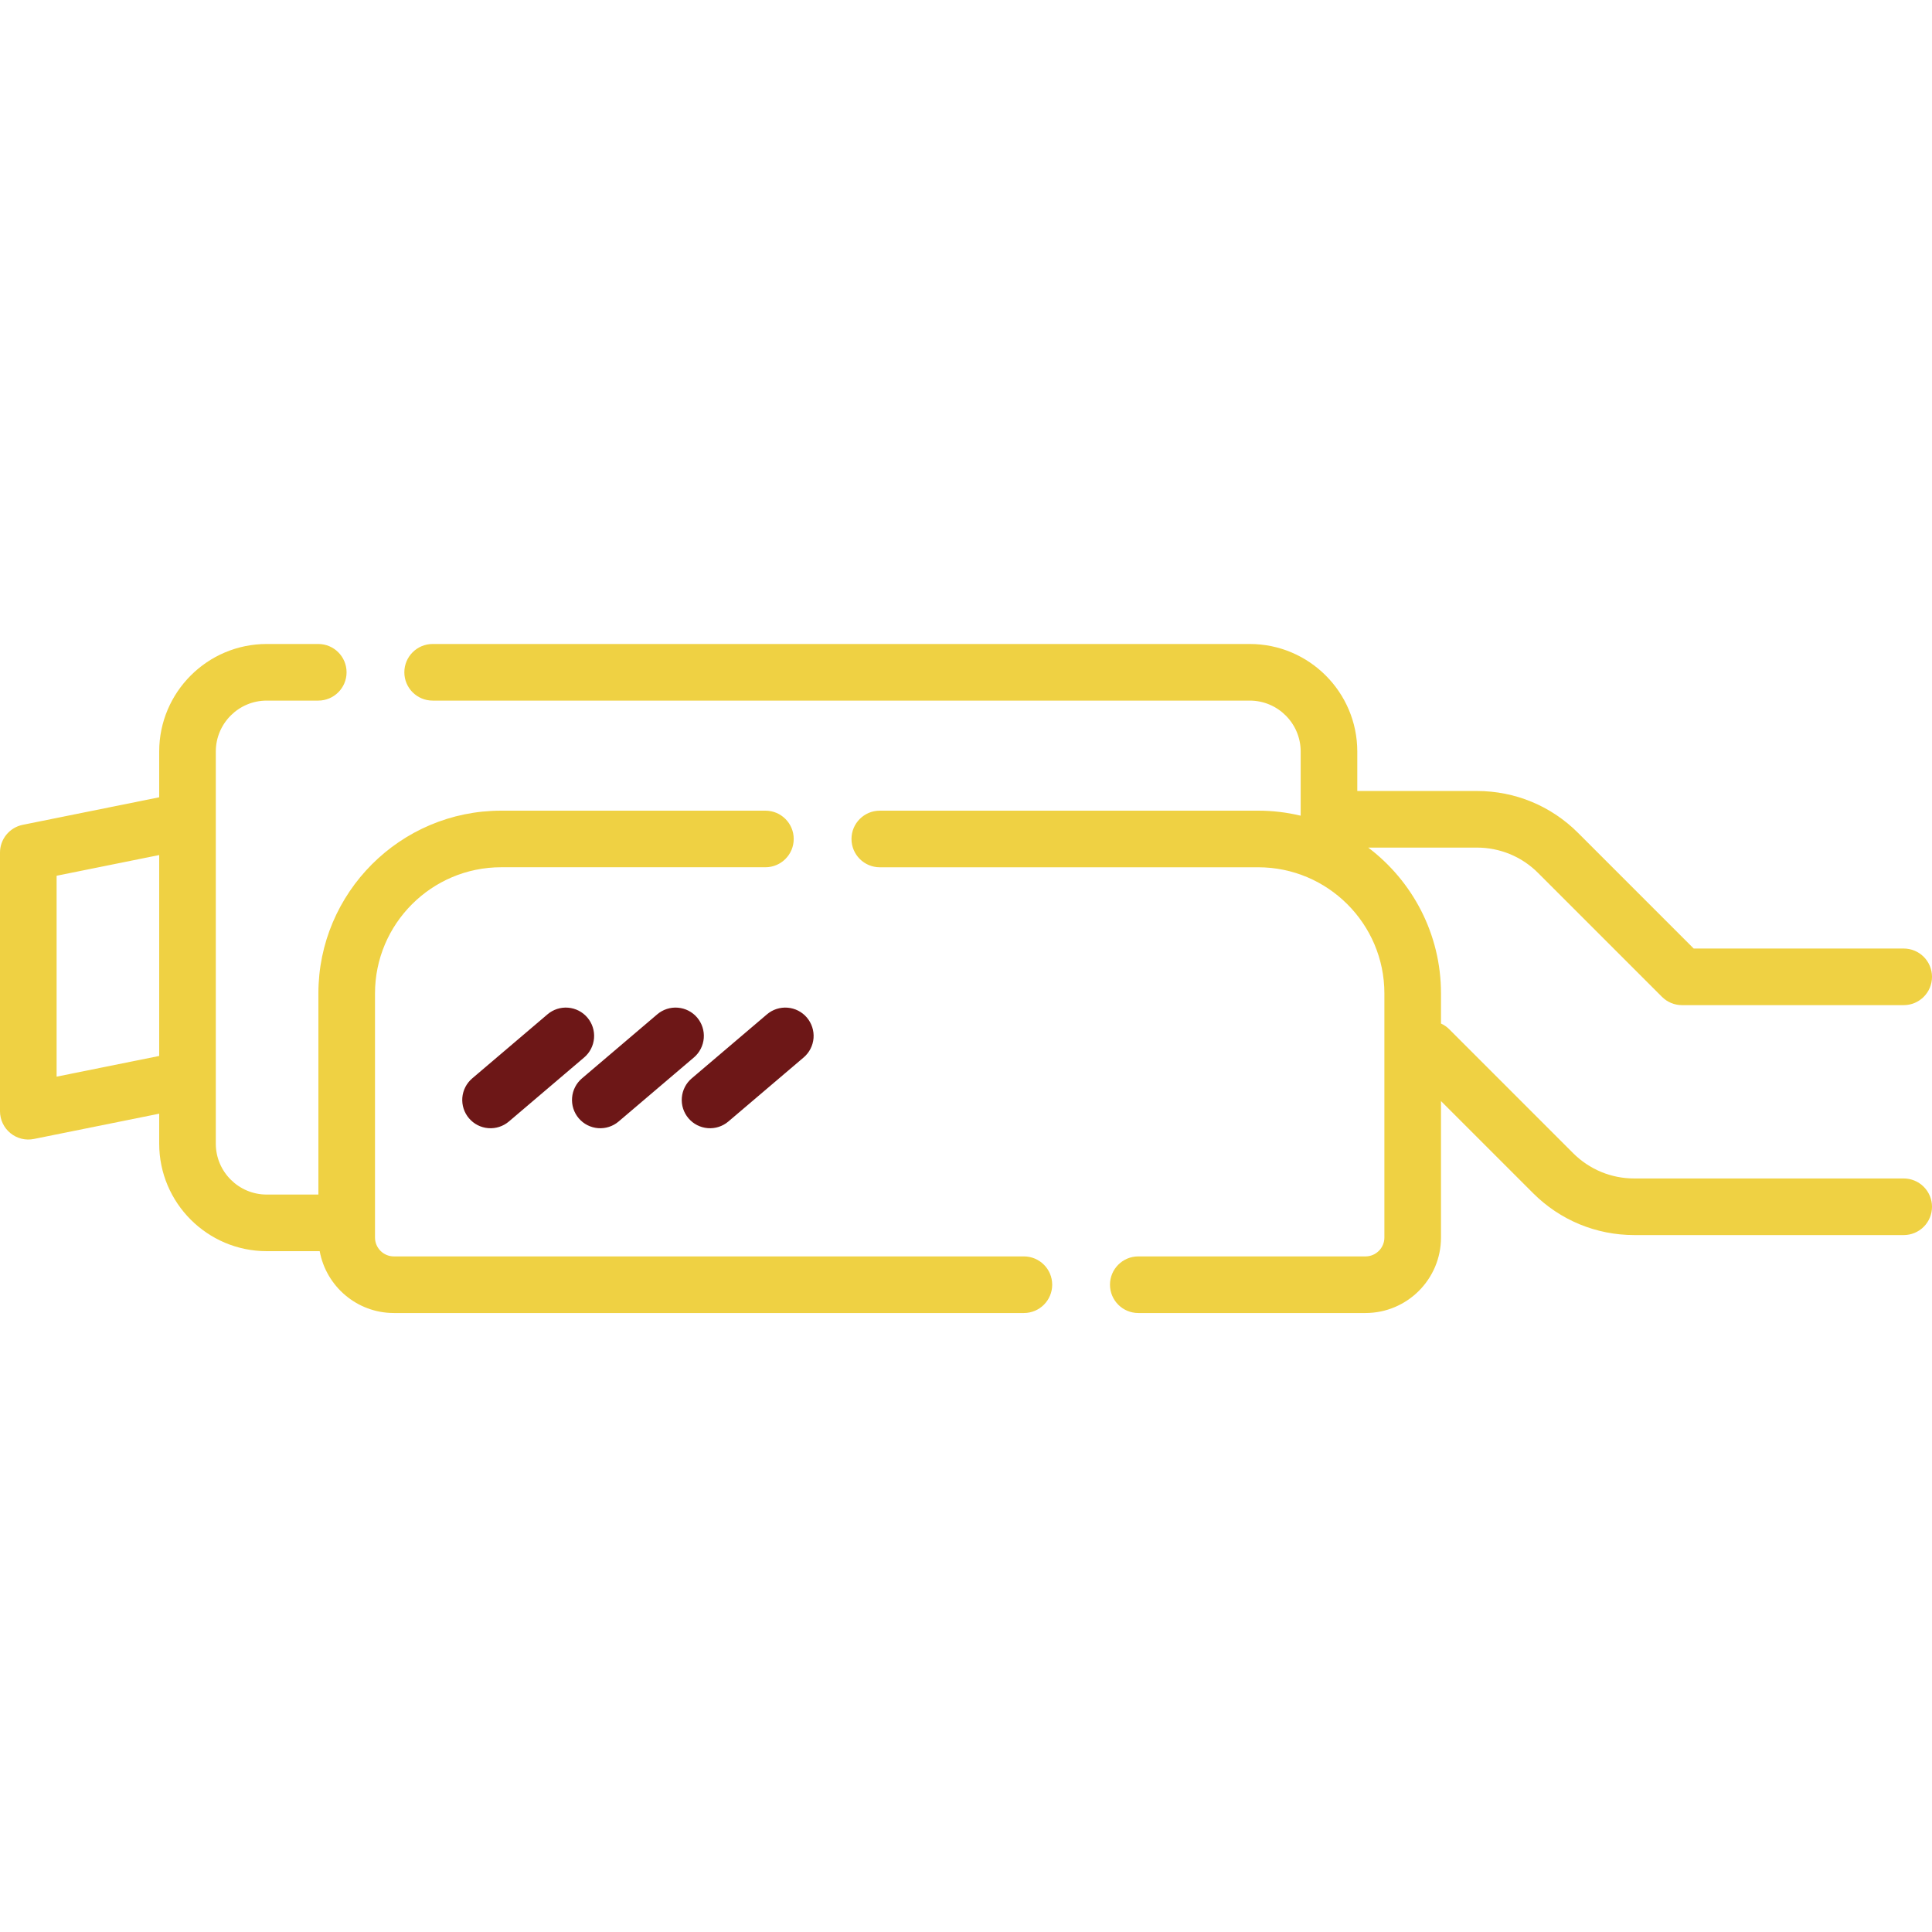
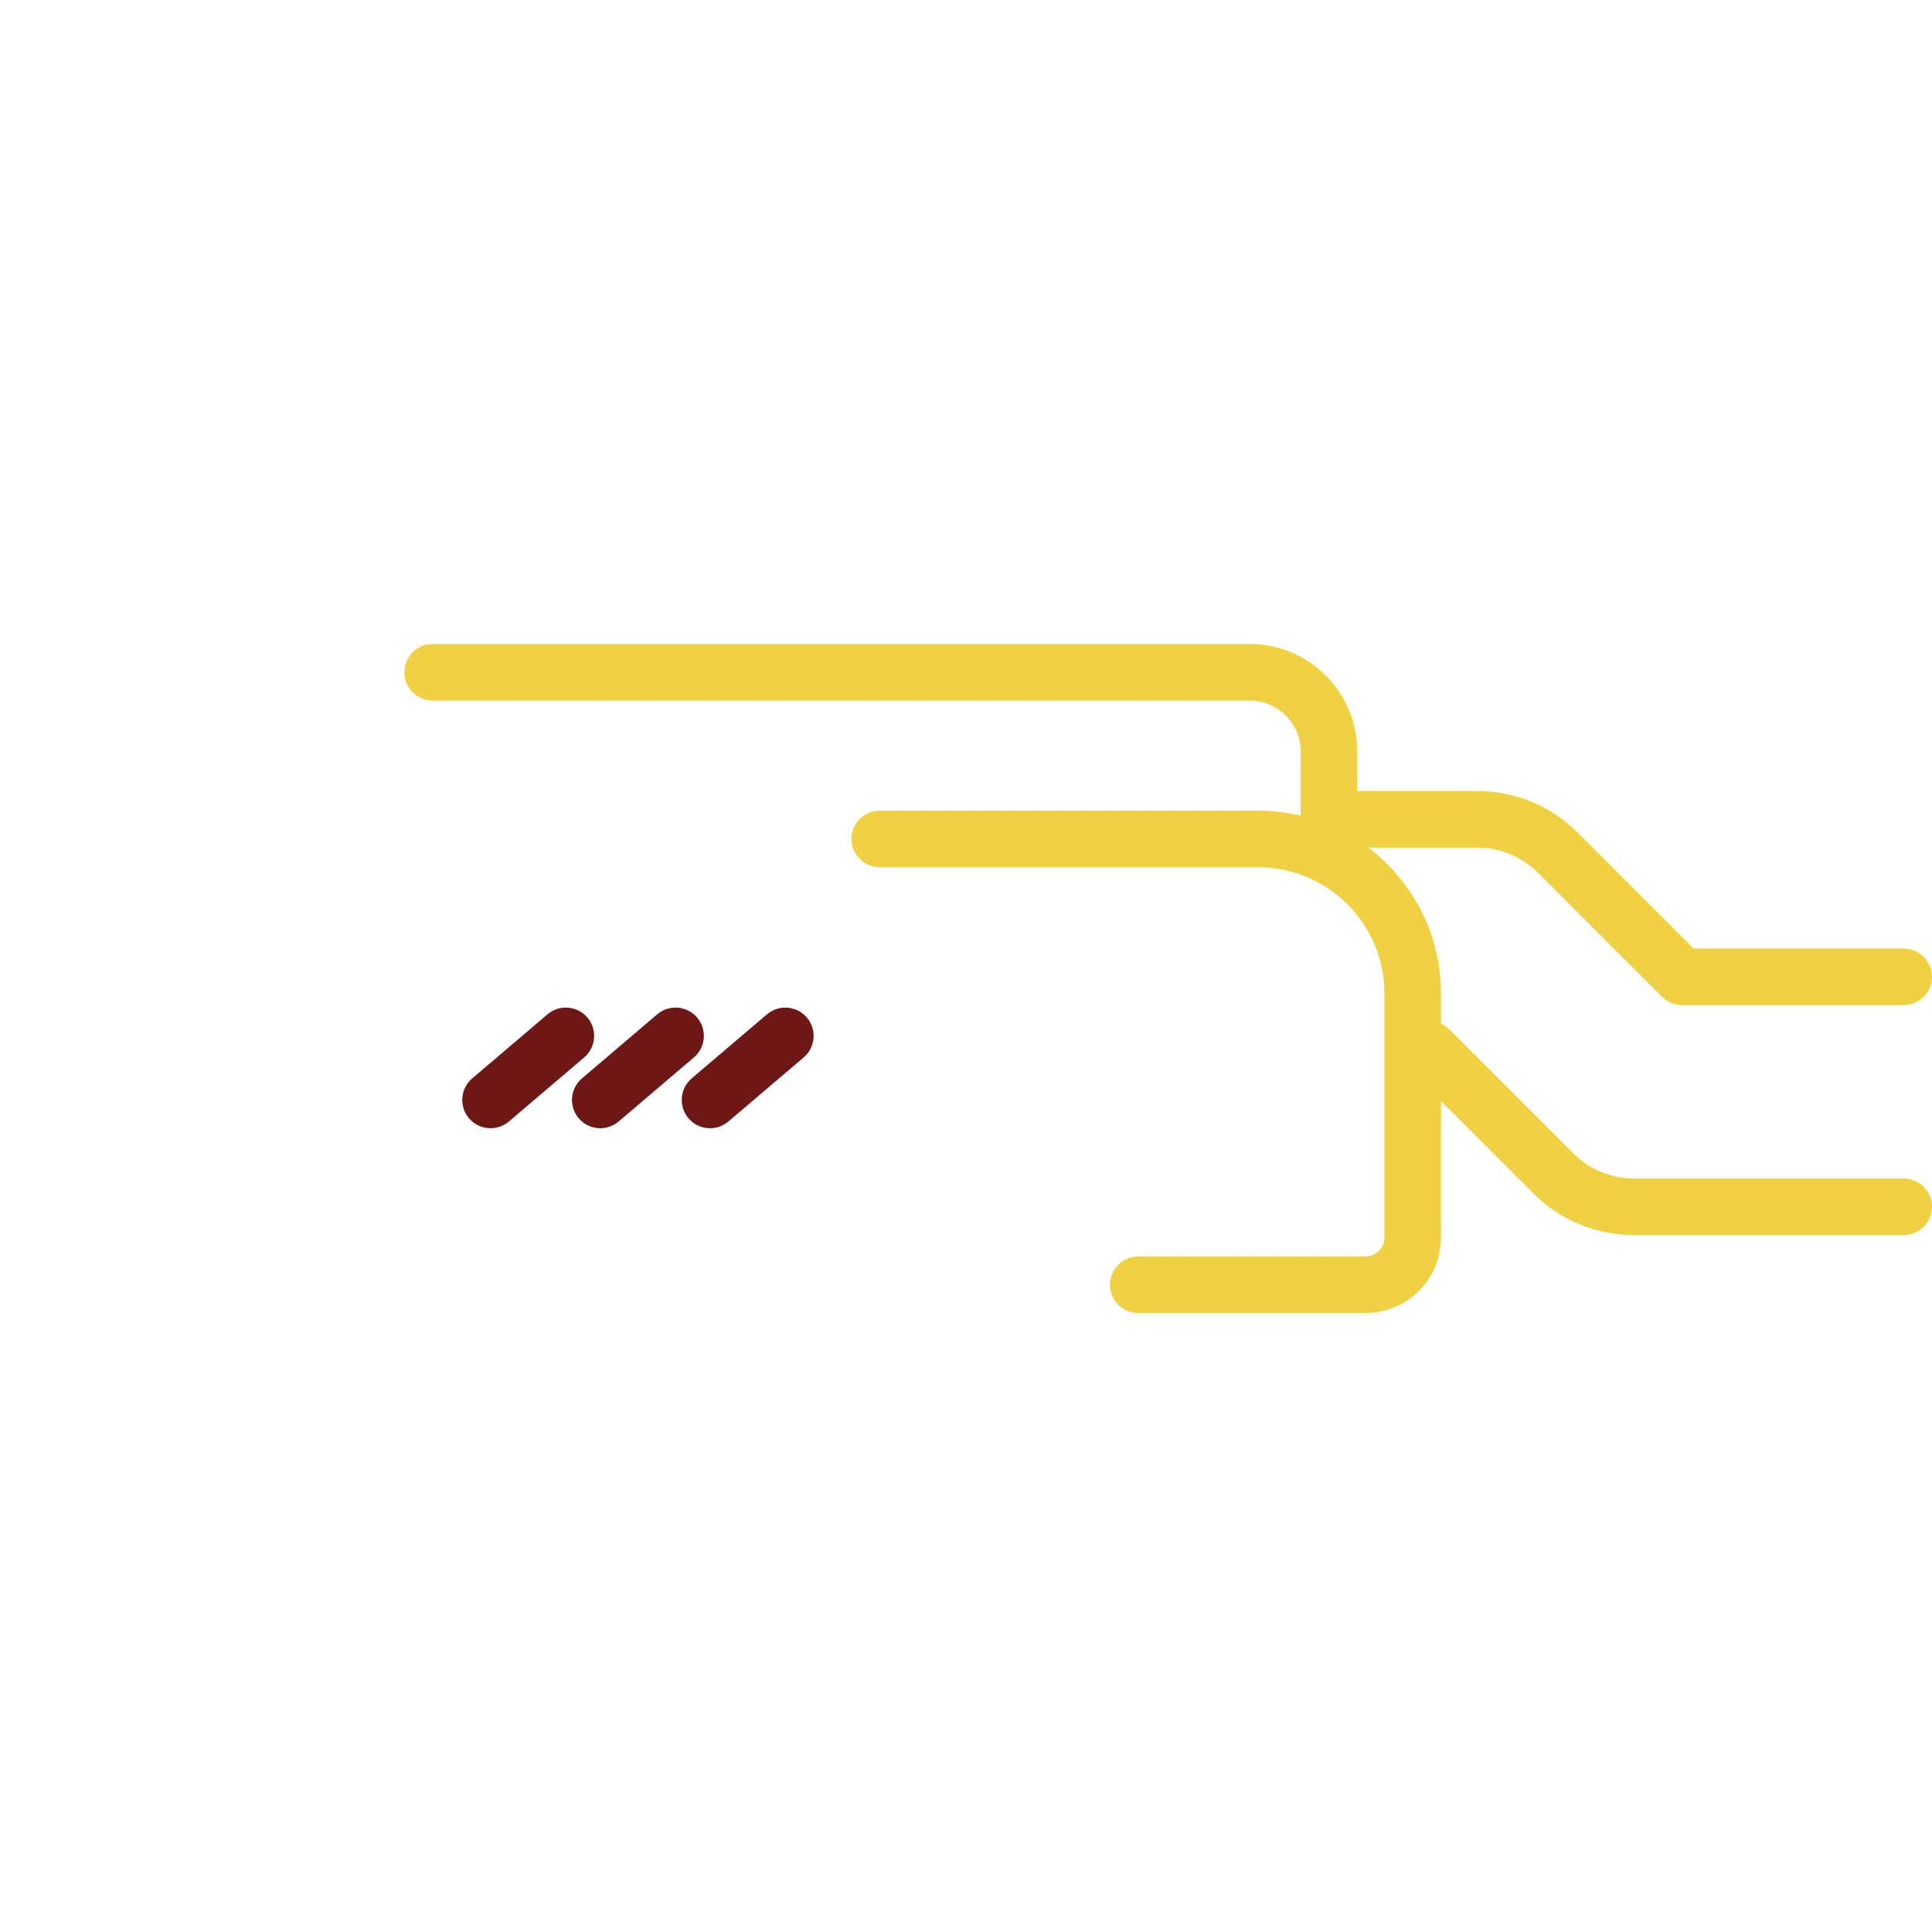
<svg xmlns="http://www.w3.org/2000/svg" width="70" height="70" viewBox="0 0 70 70" fill="none">
  <path d="M68.975 42.698H59.216C58.803 42.699 58.395 42.619 58.013 42.461C57.632 42.303 57.286 42.071 56.995 41.779L52.508 37.291C52.422 37.205 52.321 37.135 52.21 37.085V35.994C52.21 33.838 51.174 31.92 49.574 30.71H53.508C53.921 30.709 54.329 30.79 54.711 30.947C55.092 31.105 55.438 31.337 55.729 31.63L60.216 36.117C60.311 36.212 60.424 36.288 60.549 36.34C60.673 36.391 60.806 36.418 60.941 36.418H68.975C69.541 36.418 70 35.959 70 35.392C70 34.826 69.541 34.367 68.975 34.367H61.366L57.179 30.18C56.199 29.199 54.895 28.659 53.508 28.659H49.177V27.229C49.177 25.081 47.429 23.333 45.282 23.333H15.676C15.109 23.333 14.65 23.792 14.65 24.359C14.65 24.925 15.109 25.384 15.676 25.384H45.281C46.298 25.384 47.126 26.212 47.126 27.229V29.554C46.622 29.433 46.106 29.372 45.588 29.372H31.877C31.311 29.372 30.851 29.831 30.851 30.397C30.851 30.964 31.311 31.423 31.877 31.423H45.587C48.108 31.423 50.159 33.473 50.159 35.994V44.838C50.159 45.215 49.852 45.522 49.475 45.522H41.242C40.676 45.522 40.217 45.981 40.217 46.547C40.217 47.114 40.676 47.573 41.242 47.573H49.475C50.983 47.573 52.21 46.346 52.21 44.838V39.894L55.545 43.229C56.525 44.209 57.829 44.749 59.216 44.749H68.975C69.247 44.749 69.507 44.641 69.7 44.449C69.892 44.257 70 43.996 70 43.724C70 43.589 69.974 43.456 69.922 43.331C69.871 43.207 69.795 43.094 69.7 42.999C69.605 42.903 69.492 42.828 69.367 42.776C69.243 42.725 69.109 42.698 68.975 42.698Z" fill="#EFD143" />
-   <path d="M37.098 45.522H14.27C13.893 45.522 13.587 45.215 13.587 44.838V35.994C13.587 33.473 15.637 31.422 18.158 31.422H27.733C28.299 31.422 28.758 30.963 28.758 30.397C28.758 29.831 28.299 29.372 27.733 29.372H18.158C14.507 29.372 11.536 32.342 11.536 35.994V43.281H9.663C8.646 43.281 7.819 42.454 7.819 41.437V27.229C7.819 26.212 8.646 25.384 9.663 25.384H11.531C12.098 25.384 12.557 24.925 12.557 24.359C12.557 23.792 12.098 23.333 11.531 23.333H9.663C7.515 23.333 5.768 25.081 5.768 27.229V28.887L0.823 29.885C0.591 29.932 0.382 30.058 0.232 30.241C0.082 30.424 3.22755e-06 30.654 5.81511e-08 30.89V40.262C-5.10914e-05 40.414 0.034 40.564 0.099 40.701C0.164 40.838 0.258 40.959 0.376 41.055C0.493 41.151 0.631 41.22 0.778 41.257C0.926 41.294 1.079 41.297 1.228 41.267L5.768 40.351V41.437C5.768 43.584 7.515 45.332 9.663 45.332H11.583C11.816 46.604 12.931 47.573 14.27 47.573H37.098C37.664 47.573 38.123 47.114 38.123 46.547C38.123 45.981 37.664 45.522 37.098 45.522ZM5.768 38.259L2.051 39.009V31.73L5.768 30.98V38.259Z" fill="#EFD143" />
  <path d="M21.282 36.868C21.106 36.661 20.855 36.532 20.583 36.51C20.312 36.488 20.044 36.575 19.837 36.751L17.109 39.072C16.902 39.249 16.773 39.5 16.751 39.771C16.73 40.042 16.816 40.311 16.993 40.518C17.169 40.725 17.42 40.854 17.691 40.875C17.962 40.897 18.231 40.81 18.438 40.634L21.166 38.313C21.373 38.137 21.501 37.886 21.523 37.614C21.545 37.343 21.458 37.075 21.282 36.868ZM25.258 36.867C25.082 36.66 24.831 36.532 24.559 36.51C24.288 36.488 24.02 36.575 23.813 36.751L21.085 39.072C20.878 39.248 20.749 39.5 20.728 39.771C20.706 40.042 20.793 40.311 20.969 40.518C21.145 40.725 21.396 40.853 21.667 40.875C21.939 40.897 22.207 40.81 22.414 40.634L25.142 38.313C25.349 38.137 25.477 37.885 25.499 37.614C25.521 37.343 25.434 37.075 25.258 36.867ZM29.234 36.867C29.058 36.66 28.807 36.532 28.536 36.51C28.265 36.488 27.996 36.575 27.789 36.751L25.061 39.072C24.854 39.248 24.726 39.5 24.704 39.771C24.682 40.042 24.769 40.311 24.945 40.518C25.121 40.725 25.372 40.853 25.644 40.875C25.915 40.897 26.183 40.81 26.39 40.634L29.118 38.313C29.325 38.137 29.454 37.885 29.476 37.614C29.497 37.343 29.41 37.075 29.234 36.867Z" fill="#6D1717" />
</svg>